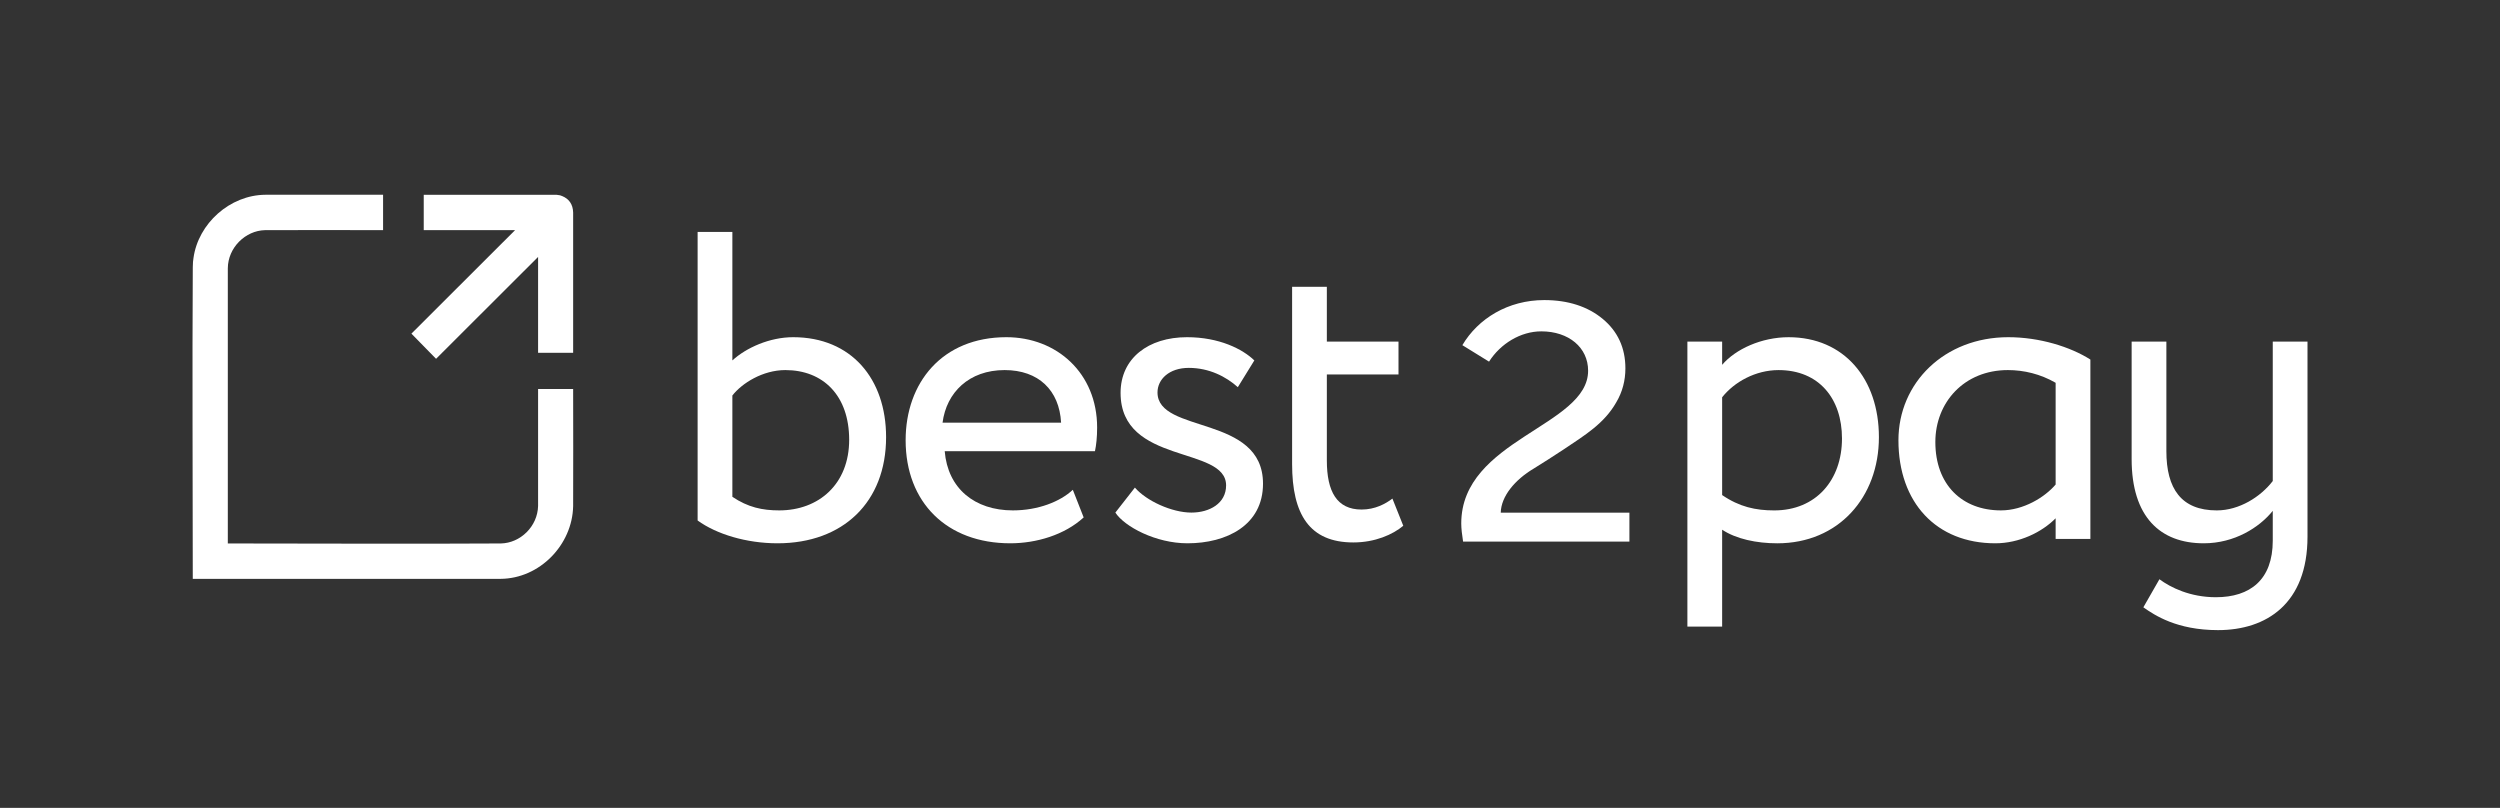
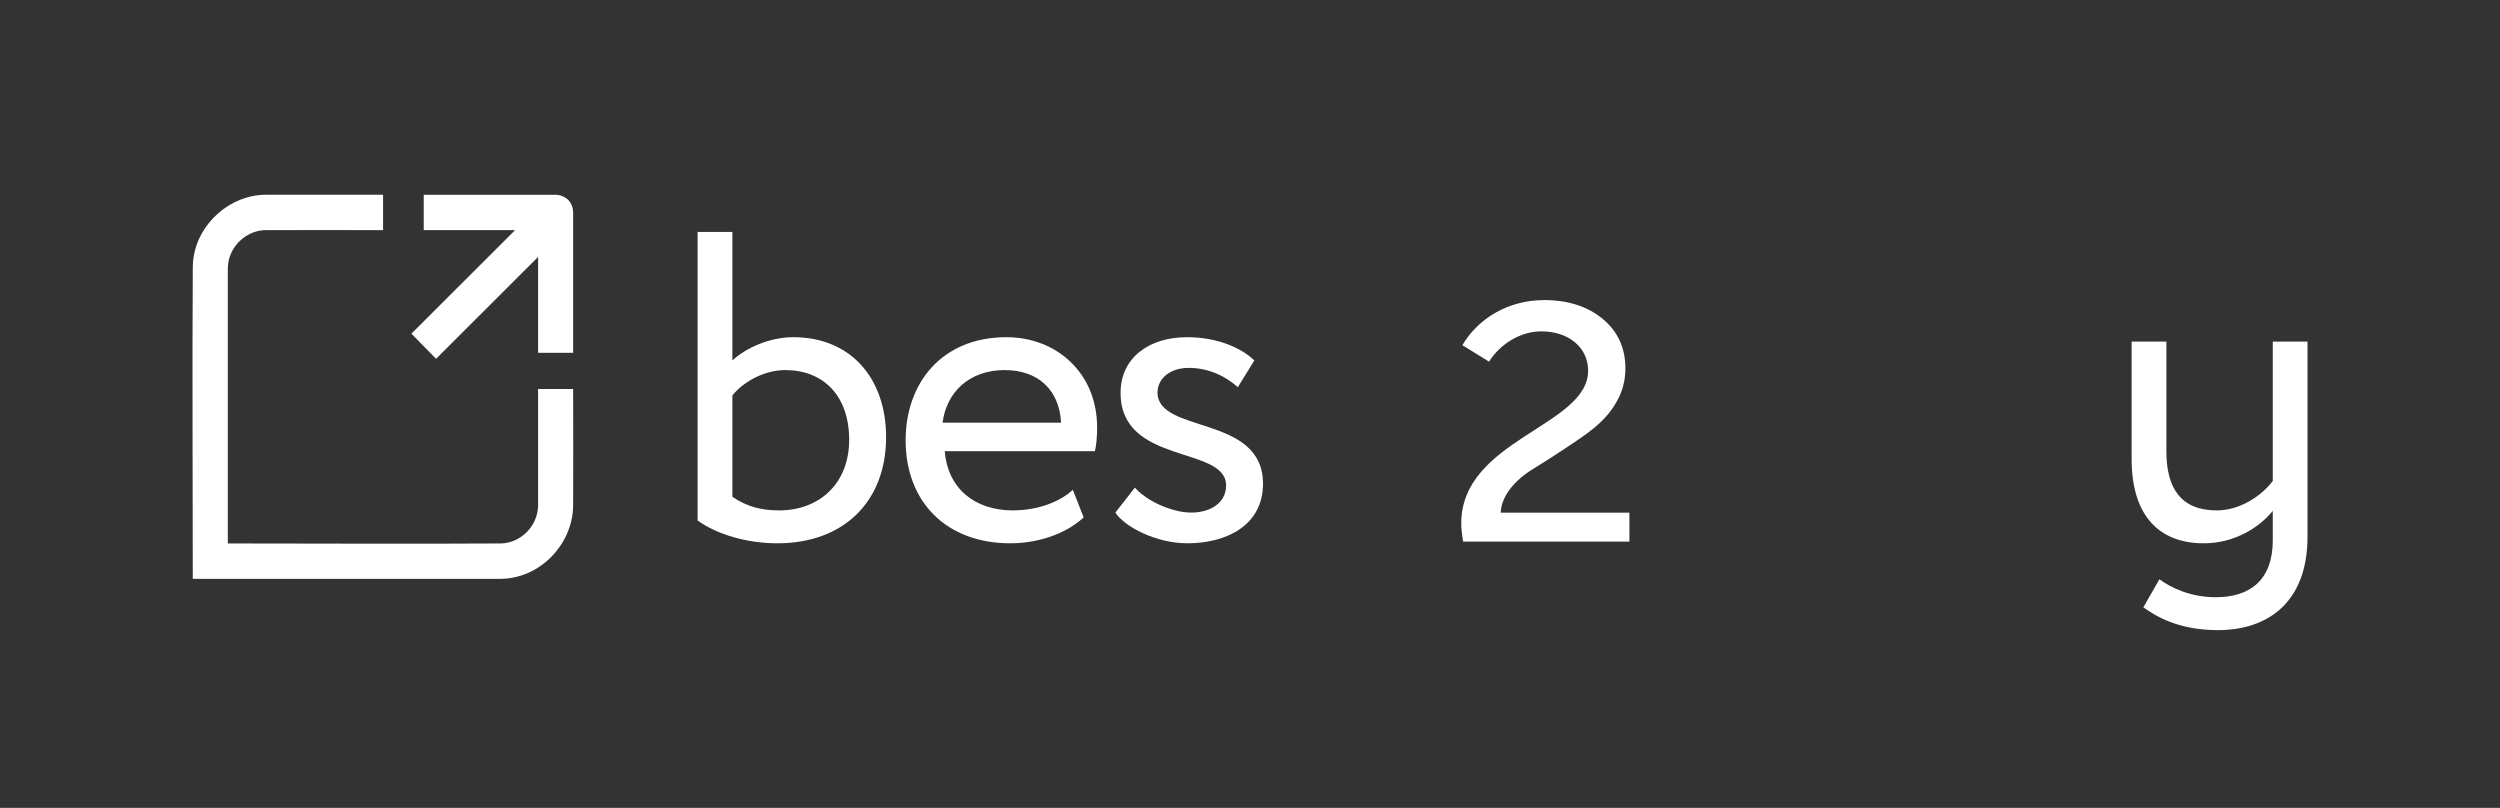
<svg xmlns="http://www.w3.org/2000/svg" width="229" height="74" viewBox="0 0 229 74" fill="none">
  <rect x="0" y="0" width="229" height="74" fill="#333333" stroke="none" />
  <path d="M52.499 46.38C52.425 49.883 49.461 53.002 45.838 53.023H17.658C17.658 43.511 17.602 33.998 17.659 24.486C17.667 24.003 17.684 23.908 17.723 23.633C18.158 20.479 21.053 17.86 24.32 17.84H35.09V21.082C31.486 21.082 27.882 21.06 24.279 21.082C22.485 21.117 20.88 22.68 20.868 24.576V49.781C29.205 49.781 37.542 49.832 45.878 49.781C47.666 49.746 49.25 48.22 49.289 46.335V35.63H52.5C52.5 39.214 52.52 42.797 52.5 46.379" fill="white" />
  <path fill-rule="evenodd" clip-rule="evenodd" d="M47.179 21.083H38.814V17.841H50.894C50.924 17.841 50.954 17.843 50.984 17.844C51.276 17.869 51.356 17.901 51.508 17.965C52.1 18.212 52.478 18.686 52.5 19.462V32.314H49.289V23.535L39.943 32.867L37.686 30.562L47.179 21.083Z" fill="white" />
  <path d="M63.902 47.677C65.612 48.922 68.357 49.766 71.221 49.766C77.227 49.766 81.166 45.989 81.166 40.045C81.166 34.703 77.983 30.887 72.653 30.887C70.505 30.887 68.357 31.85 67.085 33.015V21.247H63.902V47.677ZM71.937 33.899C75.398 33.899 77.784 36.229 77.784 40.286C77.784 44.343 75 46.752 71.38 46.752C69.829 46.752 68.517 46.471 67.085 45.507V36.229C67.959 35.104 69.869 33.899 71.937 33.899Z" fill="white" />
  <path d="M98.27 44.865C97.116 45.95 95.087 46.752 92.781 46.752C89.28 46.752 86.814 44.744 86.536 41.33H100.298C100.418 40.768 100.497 40.045 100.497 39.161C100.497 34.18 96.798 30.887 92.184 30.887C86.296 30.887 82.956 35.064 82.956 40.326C82.956 46.03 86.735 49.766 92.542 49.766C94.928 49.766 97.514 49.002 99.264 47.396L98.27 44.865ZM92.025 33.899C95.127 33.899 97.037 35.747 97.196 38.719H86.337C86.695 35.948 88.763 33.899 92.025 33.899Z" fill="white" />
  <path d="M112.311 44.463C112.311 46.11 110.799 46.953 109.129 46.953C107.339 46.953 104.992 45.87 103.957 44.664L102.167 46.953C103.004 48.239 105.867 49.766 108.771 49.766C112.351 49.766 115.692 48.118 115.692 44.303C115.692 37.956 106.027 39.764 106.027 35.948C106.027 34.742 107.1 33.698 108.89 33.698C110.76 33.698 112.311 34.502 113.385 35.466L114.897 33.015C113.822 31.971 111.675 30.887 108.731 30.887C105.191 30.887 102.645 32.814 102.645 35.988C102.645 42.616 112.311 40.808 112.311 44.463Z" fill="white" />
-   <path d="M118.357 42.497C118.357 47.116 119.948 49.688 123.966 49.688C125.955 49.688 127.585 48.964 128.54 48.161L127.546 45.671C126.91 46.153 125.955 46.674 124.722 46.674C122.454 46.674 121.539 45.027 121.539 42.175V34.303H128.103V31.29H121.539V26.269H118.357V42.497Z" fill="white" />
-   <path d="M154.565 57.398H157.748V48.521C159.021 49.365 160.89 49.767 162.799 49.767C168.408 49.767 172.108 45.549 172.108 40.046C172.108 34.704 168.925 30.888 163.834 30.888C161.367 30.888 158.98 31.972 157.748 33.418V31.289H154.565V57.398ZM162.919 33.9C166.618 33.9 168.726 36.511 168.726 40.166C168.726 43.982 166.34 46.754 162.521 46.754C160.81 46.754 159.339 46.433 157.748 45.348V36.391C158.862 34.985 160.81 33.9 162.919 33.9Z" fill="white" />
-   <path d="M188.296 49.364H191.479V32.935C189.649 31.77 186.825 30.887 183.961 30.887C178.113 30.887 173.897 35.064 173.897 40.326C173.897 46.03 177.358 49.766 182.768 49.766C184.955 49.766 187.024 48.761 188.296 47.476V49.364ZM183.284 46.752C179.744 46.752 177.278 44.423 177.278 40.487C177.278 36.872 179.903 33.899 183.921 33.899C185.393 33.899 186.904 34.26 188.296 35.064V44.383C187.302 45.548 185.353 46.752 183.284 46.752Z" fill="white" />
  <path d="M211.367 49.163V31.288H208.185V44.062C207.072 45.508 205.122 46.753 203.054 46.753C199.792 46.753 198.44 44.745 198.44 41.331V31.288H195.258V42.054C195.258 47.356 197.883 49.766 201.861 49.766C204.685 49.766 206.952 48.32 208.185 46.794V49.525C208.185 53.1 206.117 54.706 202.974 54.706C200.628 54.706 198.838 53.823 197.803 53.059L196.331 55.63C197.365 56.354 199.394 57.719 203.173 57.719C207.588 57.719 211.367 55.309 211.367 49.163Z" fill="white" />
  <path d="M149.254 49.613V46.963H137.468C137.501 45.453 138.774 43.943 140.482 42.926C141.319 42.402 142.256 41.817 143.227 41.17C145.202 39.844 146.944 38.797 148.049 36.855C148.617 35.9 148.886 34.852 148.886 33.742C148.886 31.863 148.182 30.352 146.81 29.212C145.436 28.072 143.629 27.487 141.453 27.487C138.138 27.487 135.392 29.181 133.952 31.617L136.396 33.127C137.435 31.493 139.276 30.352 141.184 30.352C143.696 30.352 145.471 31.832 145.471 33.958C145.471 39.043 133.851 40.245 133.851 47.95C133.851 48.412 133.919 48.967 134.019 49.613H149.254Z" fill="white" />
</svg>